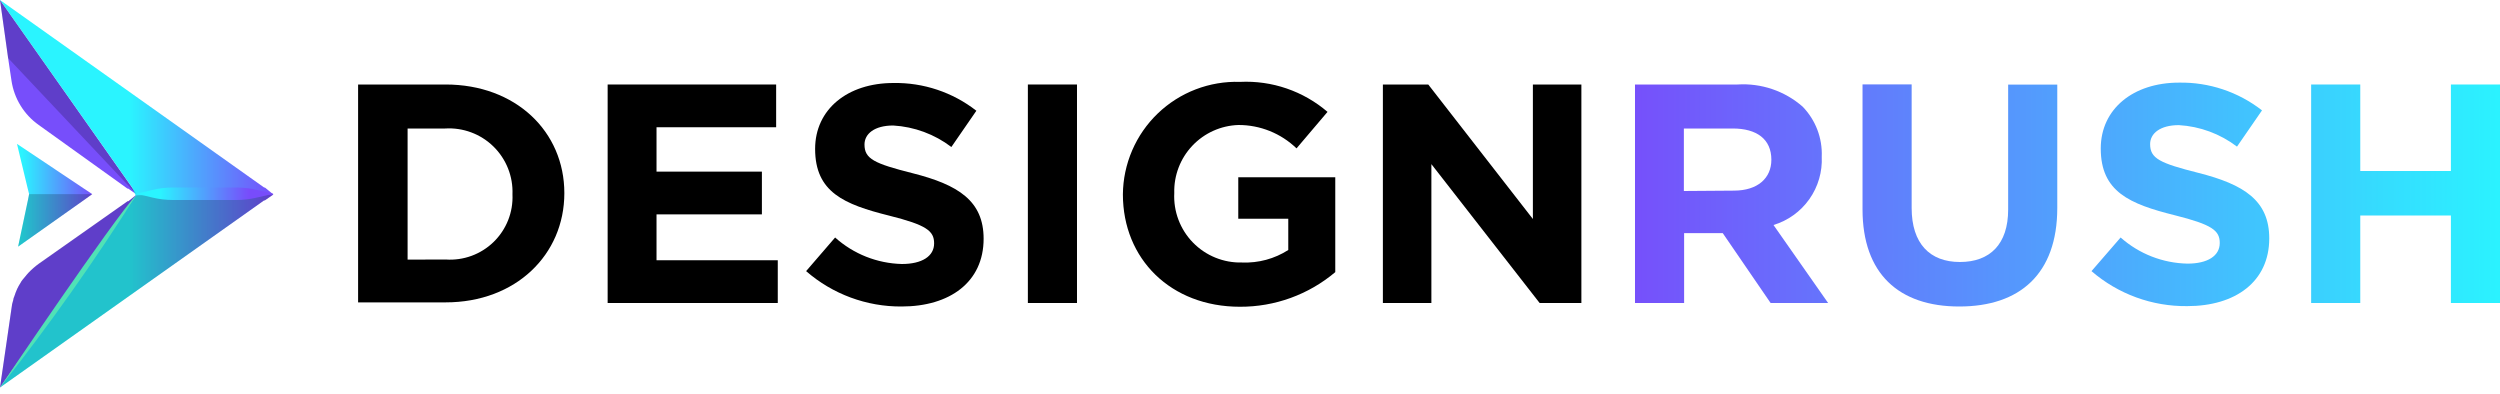
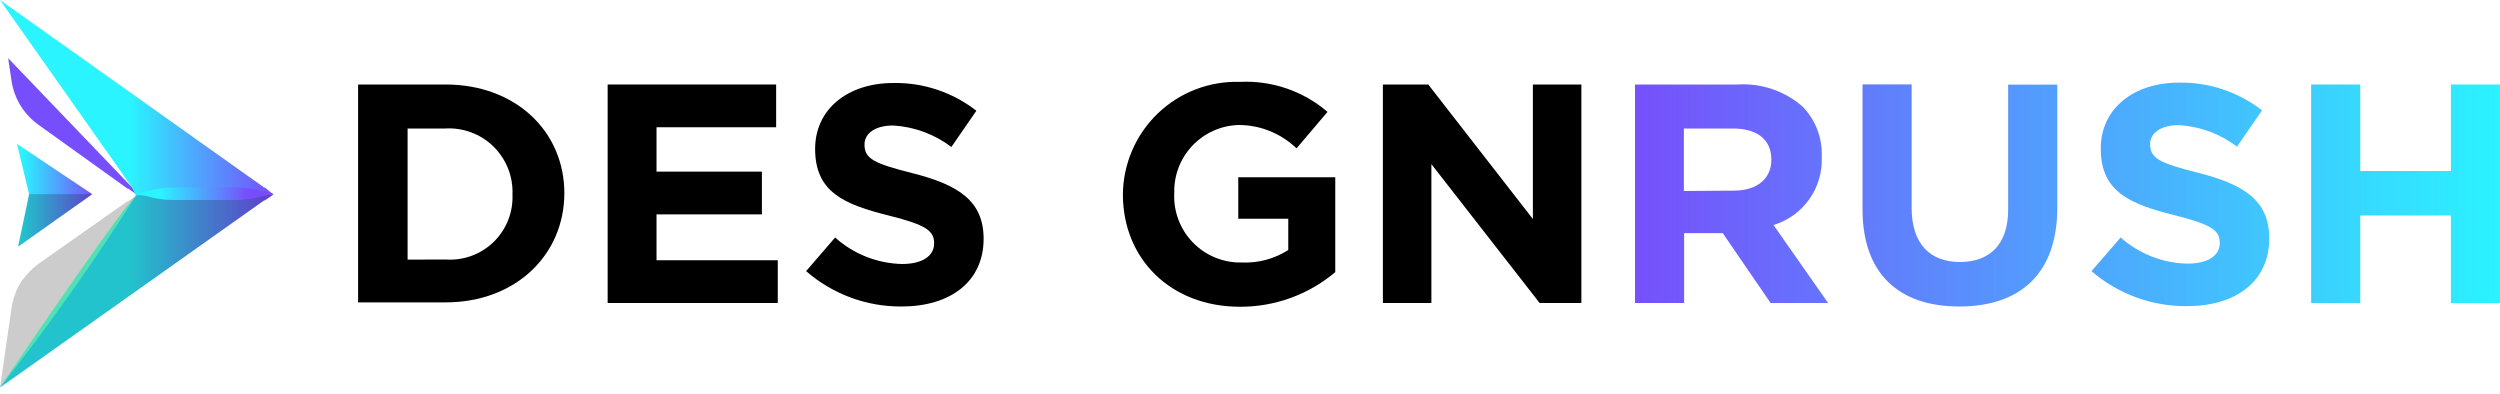
<svg xmlns="http://www.w3.org/2000/svg" width="260" height="41" viewBox="0 0 260 41" fill="none">
  <g clip-path="url(#clip0_2388_230)">
-     <path d="M14.209 20.227C14.207 20.258 14.207 20.288 14.209 20.319L13.78 20.799L3.419 35.438C3.389 35.488 3.354 35.536 3.315 35.581L3.159 35.801L3.068 35.944L2.925 36.153L0 40.3L1.196 32.071C1.223 31.774 1.284 31.482 1.378 31.2C1.393 31.063 1.432 30.931 1.495 30.809C1.579 30.544 1.678 30.283 1.794 30.029C1.89 29.828 1.998 29.632 2.119 29.445C2.189 29.304 2.276 29.173 2.379 29.055C2.447 28.963 2.521 28.877 2.6 28.794C2.73 28.639 2.847 28.483 2.977 28.352C3.304 28.014 3.661 27.705 4.043 27.43L13.273 20.93H13.351L14.209 20.227Z" fill="#774EFB" />
-     <path d="M14.209 20.228L13.338 19.617H13.26L4.03 13C3.271 12.464 2.629 11.78 2.142 10.989C1.655 10.198 1.333 9.317 1.196 8.398L0.845 6.045L0 0L13.741 19.5L14.209 20.228Z" fill="#774EFB" />
+     <path d="M14.209 20.228L13.338 19.617H13.26L4.03 13C3.271 12.464 2.629 11.78 2.142 10.989C1.655 10.198 1.333 9.317 1.196 8.398L0.845 6.045L13.741 19.5L14.209 20.228Z" fill="#774EFB" />
    <path d="M28.431 20.228L27.547 20.839H27.469L0 40.3L2.925 36.179L3.419 35.438L13.741 20.891L14.105 20.397C14.103 20.367 14.103 20.336 14.105 20.306L13.741 19.5L0 0L27.469 19.5H27.547L28.431 20.228Z" fill="url(#paint0_linear_2388_230)" />
    <path d="M9.592 20.189L8.669 20.852L8.591 20.904L1.883 25.649L2.884 20.904L2.897 20.852L3.027 20.189L2.884 19.617L2.871 19.565L1.766 14.963L8.656 19.565L8.734 19.617L9.592 20.189Z" fill="url(#paint1_linear_2388_230)" />
-     <path opacity="0.2" d="M14.222 20.228L0 0L0.845 6.045L14.222 20.228Z" fill="black" />
    <path opacity="0.2" d="M28.431 20.227L27.547 20.838H27.469L0 40.3L1.196 32.071C1.223 31.774 1.284 31.482 1.378 31.2C1.393 31.063 1.432 30.931 1.495 30.809C1.579 30.544 1.678 30.283 1.794 30.029C1.89 29.828 1.998 29.632 2.119 29.445C2.189 29.304 2.276 29.173 2.379 29.055C2.447 28.963 2.521 28.877 2.6 28.794C2.73 28.639 2.847 28.483 2.977 28.352C3.299 28.009 3.651 27.696 4.03 27.416L13.273 20.916H13.351L14.222 20.305L28.431 20.227Z" fill="black" />
    <path d="M0 40.3C0 40.3 11.7 22.919 14.209 20.227C9.826 27.161 5.083 33.861 0 40.3Z" fill="#50E2B6" />
    <path opacity="0.2" d="M9.592 20.189L8.669 20.852L8.591 20.904L1.883 25.649L2.884 20.904L2.897 20.852L3.027 20.189H9.592Z" fill="black" />
    <path d="M28.433 20.15L26.691 20.553C26.005 20.716 25.303 20.799 24.598 20.8H17.981C17.254 20.8 16.529 20.713 15.823 20.54L14.211 20.15L15.823 19.76C16.529 19.587 17.254 19.5 17.981 19.5H24.598C25.303 19.501 26.005 19.584 26.691 19.747L28.433 20.15Z" fill="url(#paint2_linear_2388_230)" />
    <path d="M37.242 8.788H46.342C53.648 8.788 58.692 13.689 58.692 20.085C58.692 26.481 53.648 31.447 46.342 31.447H37.242V8.788ZM46.342 26.988C47.257 27.053 48.175 26.924 49.036 26.609C49.897 26.294 50.682 25.801 51.339 25.161C51.995 24.521 52.509 23.75 52.847 22.898C53.185 22.045 53.338 21.131 53.297 20.215C53.334 19.292 53.176 18.372 52.834 17.514C52.493 16.656 51.975 15.879 51.315 15.233C50.655 14.588 49.867 14.088 49.001 13.766C48.135 13.444 47.212 13.307 46.29 13.364H42.39V27.001L46.342 26.988Z" fill="black" />
    <path d="M63.195 8.788H80.719V13.234H68.278V17.849H79.237V22.295H68.278V27.066H80.888V31.512H63.195V8.788Z" fill="black" />
    <path d="M83.836 28.197L86.852 24.7C88.764 26.416 91.226 27.393 93.794 27.456C95.887 27.456 97.148 26.65 97.148 25.311C97.148 24.011 96.355 23.4 92.468 22.425C87.788 21.255 84.772 19.994 84.772 15.483C84.772 11.362 88.152 8.632 92.91 8.632C96.033 8.577 99.08 9.596 101.542 11.518L98.942 15.288C97.194 13.959 95.089 13.18 92.897 13.052C90.934 13.052 89.907 13.923 89.907 15.028C89.907 16.523 90.908 17.004 94.925 18.018C99.644 19.214 102.296 20.878 102.296 24.83C102.296 29.341 98.773 31.876 93.768 31.876C90.12 31.9 86.588 30.592 83.836 28.197Z" fill="black" />
-     <path d="M106.898 8.788H112.007V31.512H106.898V8.788Z" fill="black" />
    <path d="M116.781 20.215C116.794 18.642 117.122 17.087 117.745 15.642C118.368 14.197 119.273 12.89 120.408 11.8C121.543 10.71 122.884 9.858 124.353 9.294C125.822 8.73 127.389 8.465 128.962 8.515C132.283 8.354 135.539 9.47 138.062 11.635L134.838 15.431C133.217 13.865 131.048 12.993 128.793 13C126.973 13.058 125.249 13.835 123.999 15.16C122.749 16.485 122.075 18.252 122.124 20.072C122.076 21.019 122.223 21.965 122.558 22.852C122.892 23.739 123.406 24.547 124.068 25.226C124.729 25.905 125.524 26.439 126.402 26.796C127.28 27.153 128.223 27.325 129.17 27.3C130.869 27.371 132.548 26.917 133.98 26V22.75H128.78V18.434H138.868V28.301C136.095 30.642 132.578 31.919 128.949 31.902C121.76 31.902 116.781 26.936 116.781 20.215Z" fill="black" />
    <path d="M143.82 8.788H148.539L159.42 22.776V8.788H164.464V31.512H160.122L148.864 17.069V31.512H143.82V8.788Z" fill="black" />
    <path d="M170.039 8.788H180.699C183.172 8.631 185.607 9.458 187.472 11.089C188.139 11.776 188.66 12.591 189.002 13.485C189.344 14.379 189.5 15.333 189.461 16.289C189.537 17.864 189.085 19.42 188.175 20.708C187.266 21.997 185.953 22.944 184.443 23.4L190.124 31.512H184.144L179.165 24.245H175.148V31.512H170.039V8.788ZM180.322 19.825C182.805 19.825 184.222 18.525 184.222 16.614C184.222 14.469 182.701 13.364 180.205 13.364H175.122V19.864L180.322 19.825Z" fill="url(#paint3_linear_2388_230)" />
    <path d="M193.703 21.775V8.775H198.812V21.632C198.812 25.337 200.71 27.248 203.83 27.248C206.95 27.248 208.848 25.402 208.848 21.801V8.801H213.957V21.619C213.957 28.496 210.057 31.876 203.765 31.876C197.473 31.876 193.703 28.457 193.703 21.775Z" fill="url(#paint4_linear_2388_230)" />
    <path d="M217.516 28.197L220.545 24.7C222.466 26.404 224.932 27.368 227.5 27.417C229.593 27.417 230.854 26.611 230.854 25.272C230.854 23.972 230.061 23.361 226.174 22.386C221.494 21.216 218.478 19.955 218.478 15.444C218.478 11.323 221.858 8.593 226.616 8.593C229.739 8.538 232.786 9.557 235.248 11.479L232.648 15.249C230.9 13.919 228.795 13.141 226.603 13.013C224.64 13.013 223.613 13.884 223.613 14.989C223.613 16.484 224.614 16.965 228.631 17.979C233.35 19.175 236.002 20.839 236.002 24.791C236.002 29.302 232.479 31.837 227.474 31.837C223.821 31.878 220.28 30.584 217.516 28.197Z" fill="url(#paint5_linear_2388_230)" />
    <path d="M240.359 8.788H245.468V17.784H254.893V8.788H260.002V31.512H254.893V22.412H245.468V31.512H240.359V8.788Z" fill="url(#paint6_linear_2388_230)" />
  </g>
  <defs>
    <linearGradient id="paint0_linear_2388_230" x1="28.509" y1="20.15" x2="13.468" y2="20.15" gradientUnits="userSpaceOnUse">
      <stop stop-color="#784CFB" />
      <stop offset="1" stop-color="#2AF4FF" />
    </linearGradient>
    <linearGradient id="paint1_linear_2388_230" x1="9.839" y1="20.306" x2="2.273" y2="20.306" gradientUnits="userSpaceOnUse">
      <stop stop-color="#784CFB" />
      <stop offset="1" stop-color="#2AF4FF" />
    </linearGradient>
    <linearGradient id="paint2_linear_2388_230" x1="25.885" y1="20.15" x2="16.616" y2="20.15" gradientUnits="userSpaceOnUse">
      <stop stop-color="#784CFB" />
      <stop offset="1" stop-color="#2AF4FF" />
    </linearGradient>
    <linearGradient id="paint3_linear_2388_230" x1="167.699" y1="20.15" x2="260.87" y2="20.15" gradientUnits="userSpaceOnUse">
      <stop stop-color="#784CFB" />
      <stop offset="1" stop-color="#2AF4FF" />
    </linearGradient>
    <linearGradient id="paint4_linear_2388_230" x1="167.703" y1="20.332" x2="260.874" y2="20.332" gradientUnits="userSpaceOnUse">
      <stop stop-color="#784CFB" />
      <stop offset="1" stop-color="#2AF4FF" />
    </linearGradient>
    <linearGradient id="paint5_linear_2388_230" x1="167.7" y1="20.15" x2="260.871" y2="20.15" gradientUnits="userSpaceOnUse">
      <stop stop-color="#784CFB" />
      <stop offset="1" stop-color="#2AF4FF" />
    </linearGradient>
    <linearGradient id="paint6_linear_2388_230" x1="167.702" y1="20.15" x2="260.873" y2="20.15" gradientUnits="userSpaceOnUse">
      <stop stop-color="#784CFB" />
      <stop offset="1" stop-color="#2AF4FF" />
    </linearGradient>
    <clipPath id="clip0_2388_230">
      <rect width="260" height="40.3" fill="white" />
    </clipPath>
  </defs>
</svg>